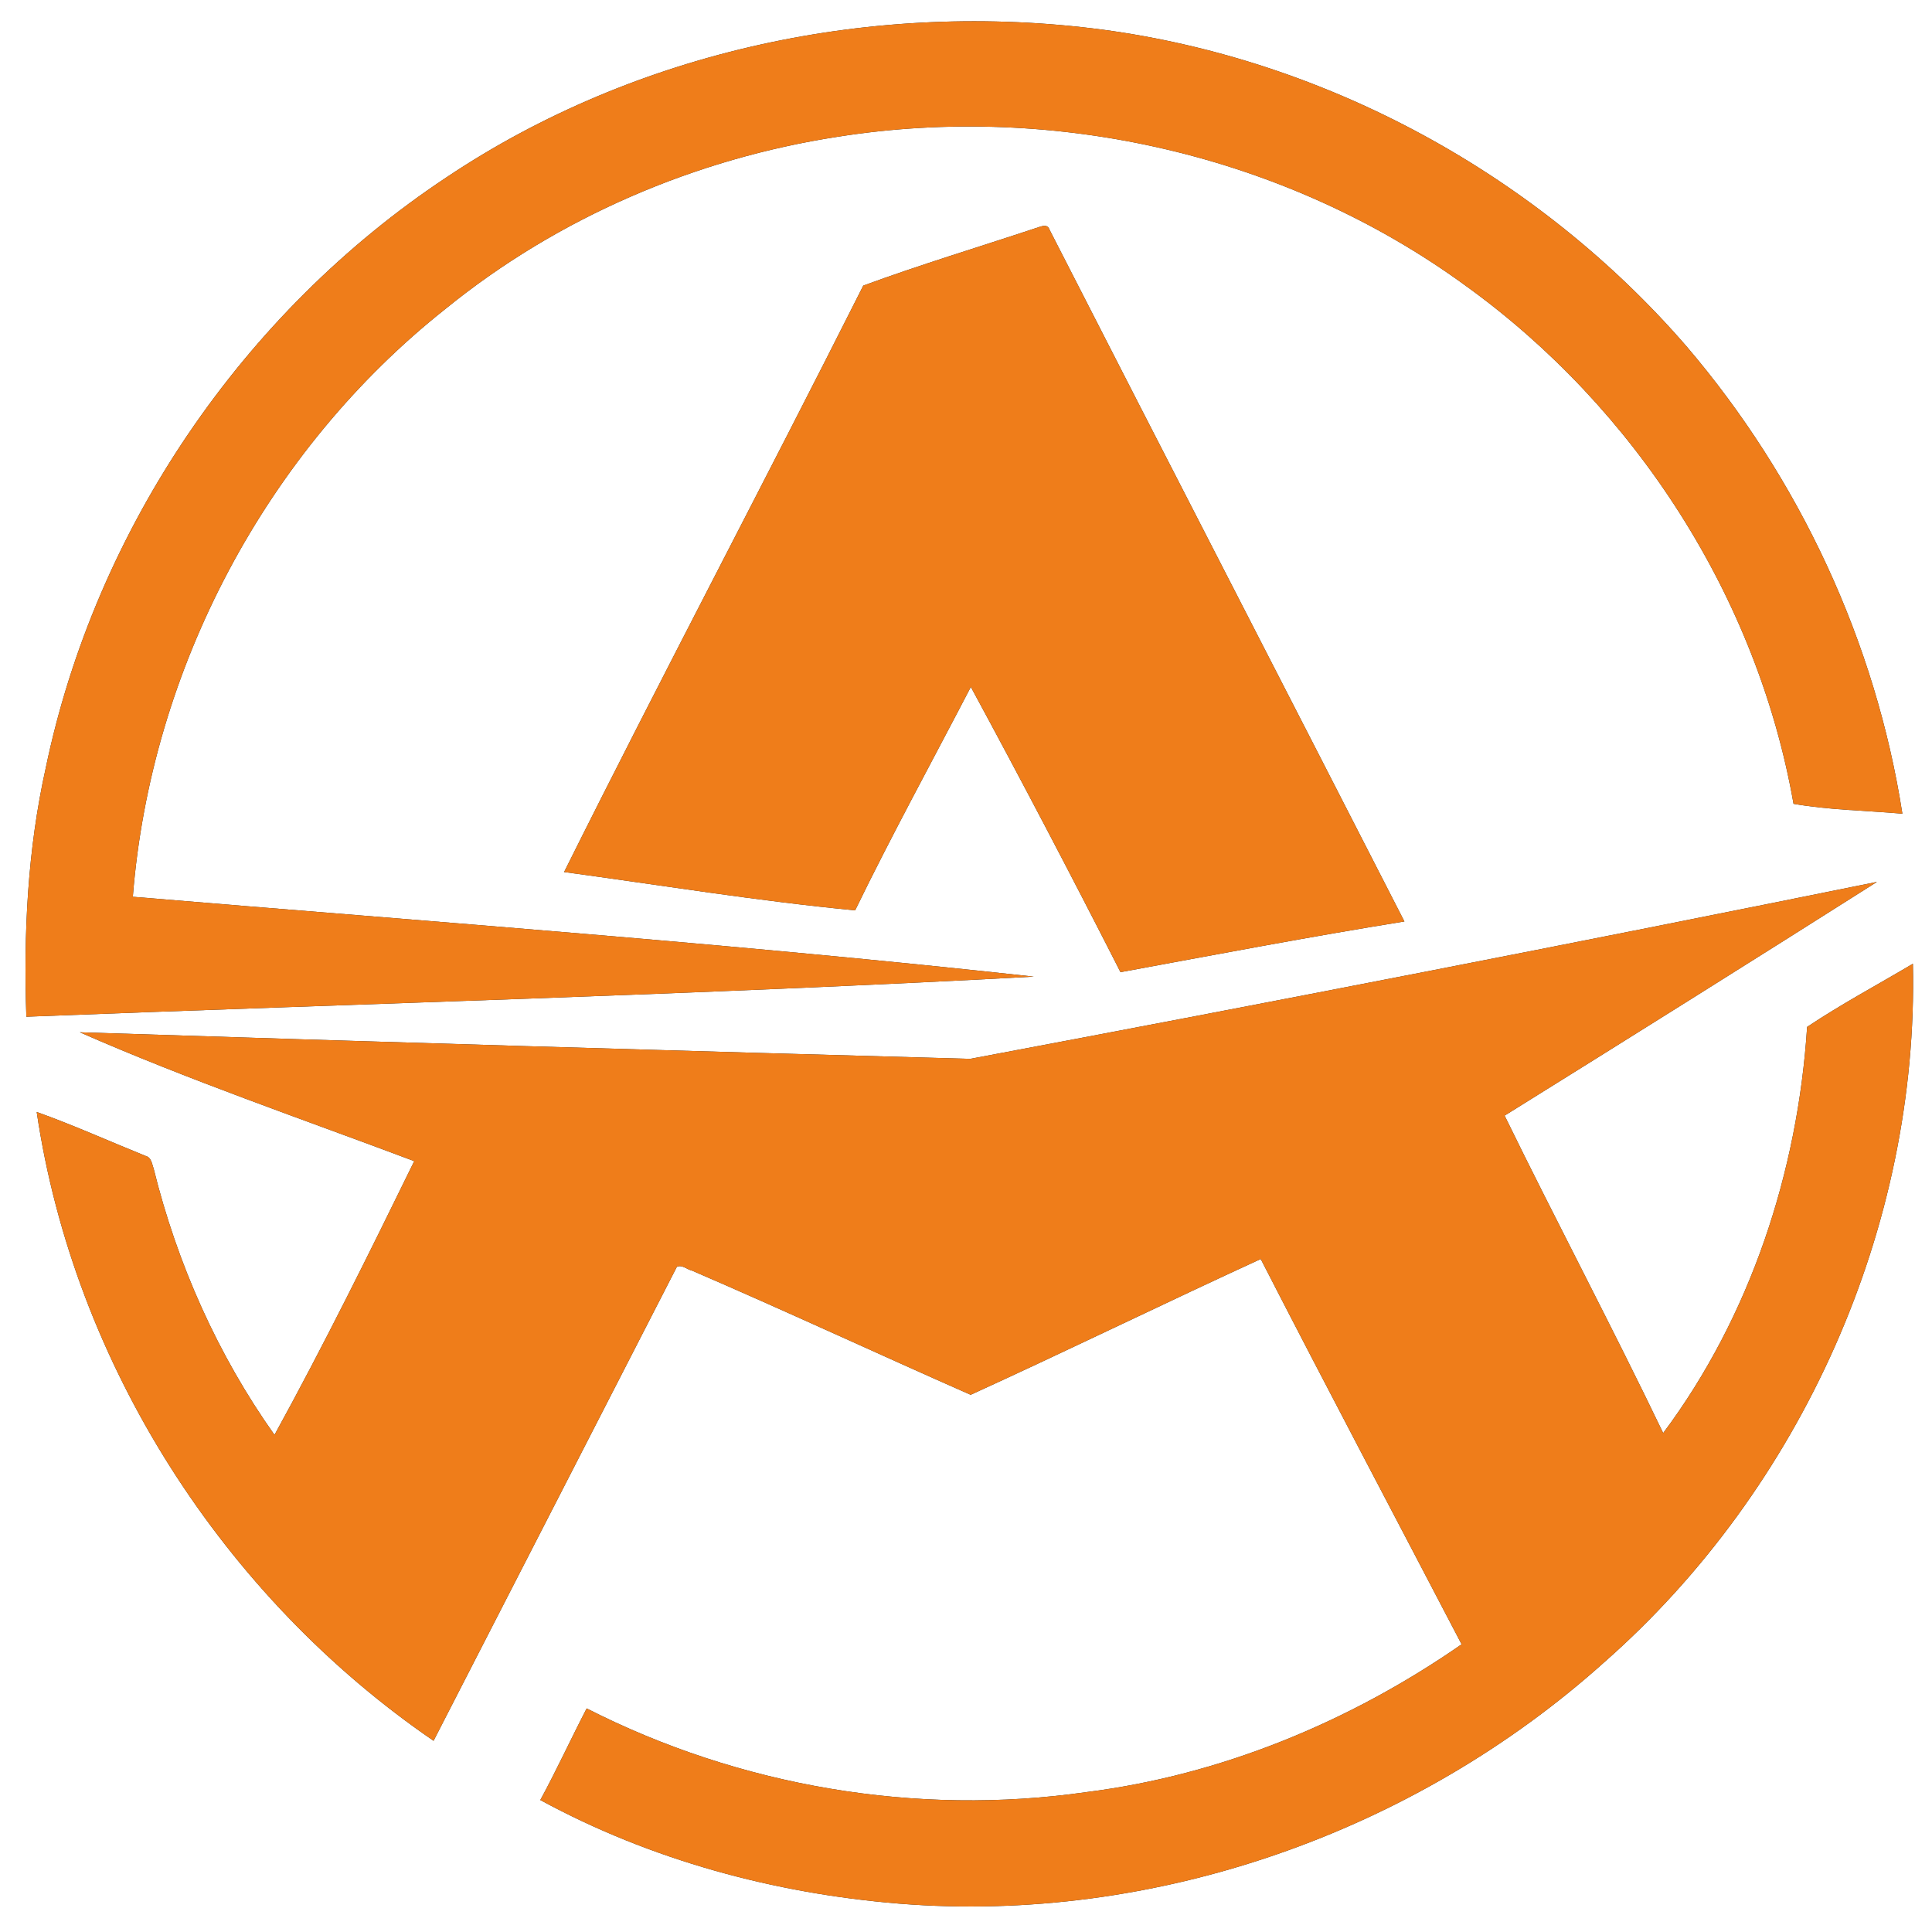
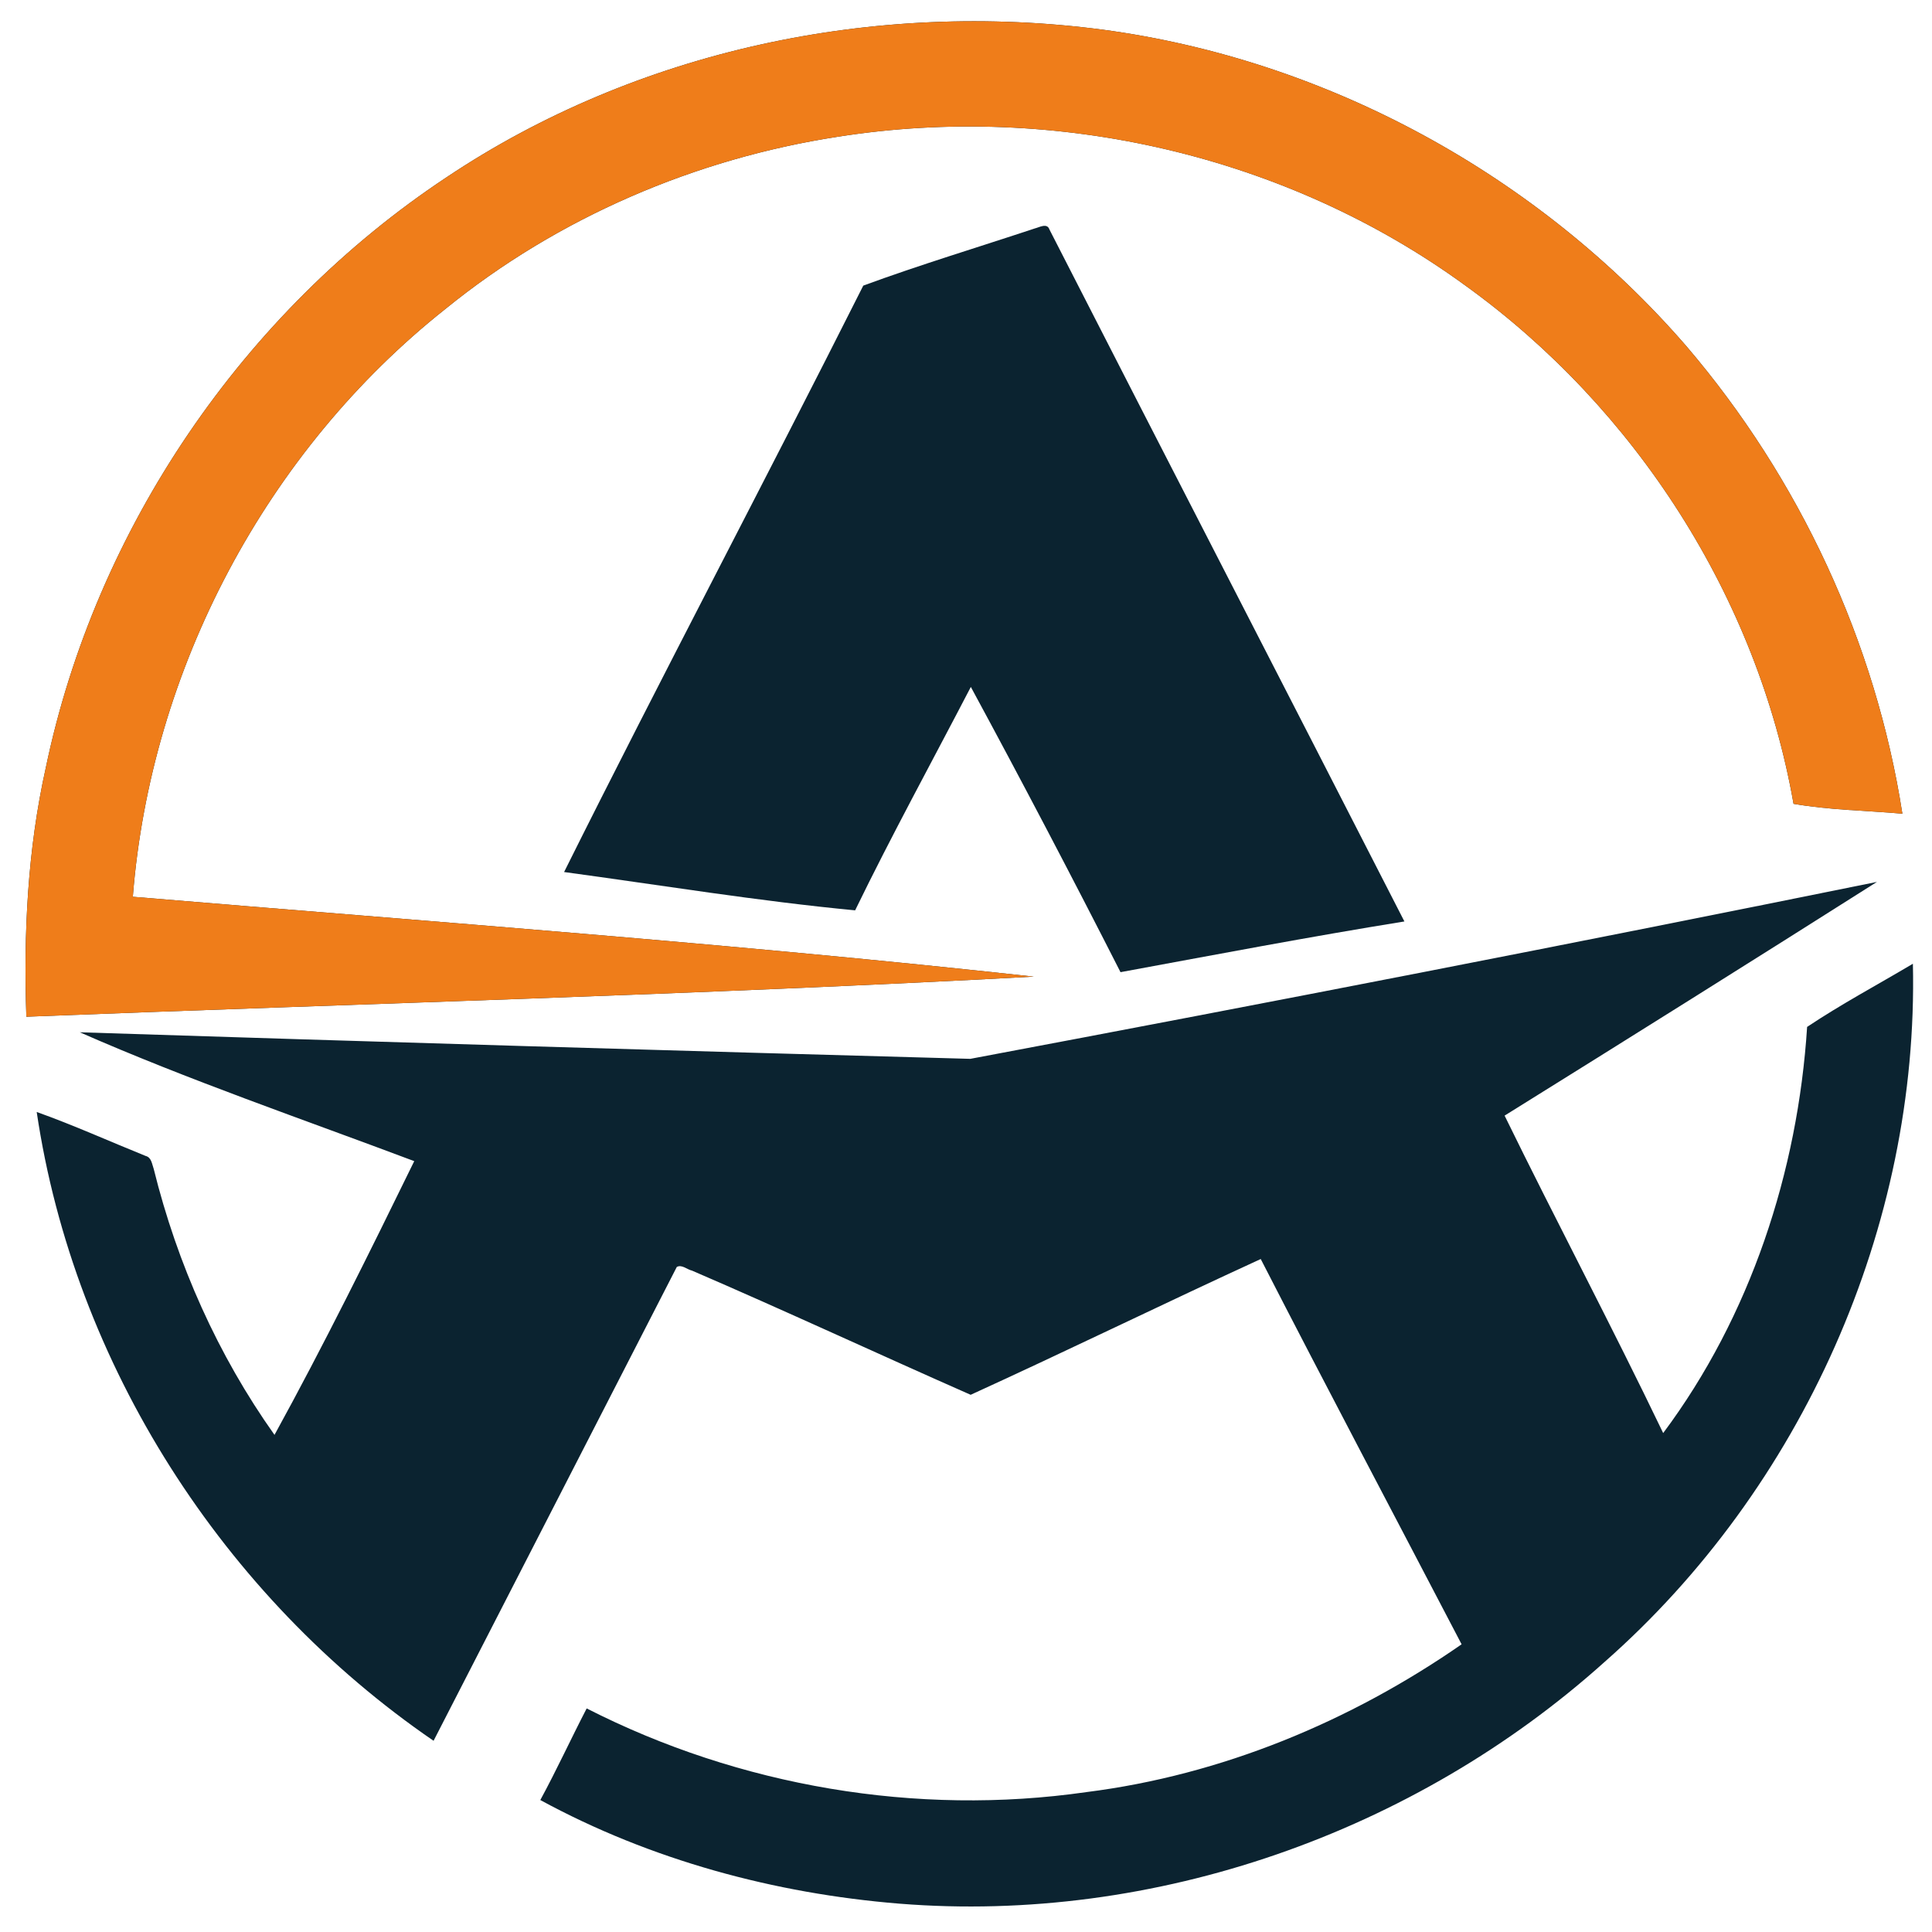
<svg xmlns="http://www.w3.org/2000/svg" version="1.1" id="Calque_1" x="0px" y="0px" width="36px" height="36px" viewBox="0 0 36 36" enable-background="new 0 0 36 36" xml:space="preserve">
  <g>
    <g>
      <path fill="#0B2330" d="M8.317,3.306c3.557-2.38,8.005-3.311,12.233-2.753c4.185,0.562,8.116,2.712,10.877,5.902    c2.103,2.463,3.522,5.504,4.021,8.707c-0.678-0.06-1.359-0.067-2.028-0.184c-0.677-3.851-2.946-7.375-6.113-9.656    c-3.326-2.426-7.628-3.414-11.688-2.775c-2.66,0.408-5.224,1.507-7.316,3.207C4.965,8.398,2.809,12.467,2.475,16.71    c5.598,0.468,11.206,0.875,16.788,1.488c-6.253,0.338-12.514,0.503-18.772,0.747c-0.054-1.551,0.023-3.115,0.361-4.633    C1.779,9.859,4.526,5.82,8.317,3.306z" />
      <path fill="#0B2330" d="M19.284,4.256c0.084-0.02,0.228-0.108,0.271,0.021c2.198,4.3,4.414,8.593,6.614,12.893    c-1.768,0.285-3.527,0.62-5.29,0.945c-0.907-1.783-1.837-3.557-2.789-5.315c-0.721,1.387-1.472,2.757-2.156,4.163    c-1.814-0.173-3.616-0.469-5.423-0.714c1.824-3.659,3.738-7.275,5.575-10.927C17.141,4.934,18.217,4.61,19.284,4.256z" />
      <path fill="#0B2330" d="M18.08,19.73c5.637-1.06,11.271-2.156,16.894-3.297c-2.305,1.461-4.621,2.913-6.938,4.355    c0.968,1.979,2,3.926,2.955,5.915c1.624-2.174,2.509-4.871,2.682-7.568c0.636-0.425,1.313-0.786,1.971-1.177    c0.112,4.898-2.072,9.776-5.743,13.008c-3.54,3.181-8.385,4.887-13.14,4.506c-2.326-0.188-4.639-0.813-6.693-1.931    c0.304-0.559,0.57-1.14,0.864-1.707c2.848,1.452,6.145,2.014,9.312,1.559c2.515-0.317,4.916-1.313,6.991-2.754    c-1.248-2.393-2.511-4.777-3.743-7.179c-1.808,0.83-3.595,1.704-5.405,2.53c-1.733-0.764-3.452-1.564-5.192-2.314    c-0.093-0.02-0.191-0.12-0.284-0.068c-1.511,2.943-3.022,5.887-4.532,8.829c-3.917-2.683-6.697-7.01-7.395-11.717    c0.687,0.245,1.353,0.546,2.029,0.819c0.111,0.027,0.119,0.154,0.152,0.244c0.438,1.77,1.194,3.467,2.25,4.954    c0.918-1.671,1.766-3.388,2.604-5.101c-2.083-0.784-4.194-1.506-6.232-2.401C7.017,19.414,12.549,19.578,18.08,19.73z" />
    </g>
    <g>
      <path fill="#EF7D1A" d="M8.317,3.306c3.557-2.38,8.005-3.311,12.233-2.753c4.185,0.562,8.116,2.712,10.877,5.902    c2.103,2.463,3.522,5.504,4.021,8.707c-0.678-0.06-1.359-0.067-2.028-0.184c-0.677-3.851-2.946-7.375-6.113-9.656    c-3.326-2.426-7.628-3.414-11.688-2.775c-2.66,0.408-5.224,1.507-7.316,3.207C4.965,8.398,2.809,12.467,2.475,16.71    c5.598,0.468,11.206,0.875,16.788,1.488c-6.253,0.338-12.514,0.503-18.772,0.747c-0.054-1.551,0.023-3.115,0.361-4.633    C1.779,9.859,4.526,5.82,8.317,3.306z" />
-       <path fill="#EF7D1A" d="M19.284,4.256c0.084-0.02,0.228-0.108,0.271,0.021c2.198,4.3,4.414,8.593,6.614,12.893    c-1.768,0.285-3.527,0.62-5.29,0.945c-0.907-1.783-1.837-3.557-2.789-5.315c-0.721,1.387-1.472,2.757-2.156,4.163    c-1.814-0.173-3.616-0.469-5.423-0.714c1.824-3.659,3.738-7.275,5.575-10.927C17.141,4.934,18.217,4.61,19.284,4.256z" />
-       <path fill="#EF7D1A" d="M18.08,19.73c5.637-1.06,11.271-2.156,16.894-3.297c-2.305,1.461-4.621,2.913-6.938,4.355    c0.968,1.979,2,3.926,2.955,5.915c1.624-2.174,2.509-4.871,2.682-7.568c0.636-0.425,1.313-0.786,1.971-1.177    c0.112,4.898-2.072,9.776-5.743,13.008c-3.54,3.181-8.385,4.887-13.14,4.506c-2.326-0.188-4.639-0.813-6.693-1.931    c0.304-0.559,0.57-1.14,0.864-1.707c2.848,1.452,6.145,2.014,9.312,1.559c2.515-0.317,4.916-1.313,6.991-2.754    c-1.248-2.393-2.511-4.777-3.743-7.179c-1.808,0.83-3.595,1.704-5.405,2.53c-1.733-0.764-3.452-1.564-5.192-2.314    c-0.093-0.02-0.191-0.12-0.284-0.068c-1.511,2.943-3.022,5.887-4.532,8.829c-3.917-2.683-6.697-7.01-7.395-11.717    c0.687,0.245,1.353,0.546,2.029,0.819c0.111,0.027,0.119,0.154,0.152,0.244c0.438,1.77,1.194,3.467,2.25,4.954    c0.918-1.671,1.766-3.388,2.604-5.101c-2.083-0.784-4.194-1.506-6.232-2.401C7.017,19.414,12.549,19.578,18.08,19.73z" />
    </g>
  </g>
</svg>